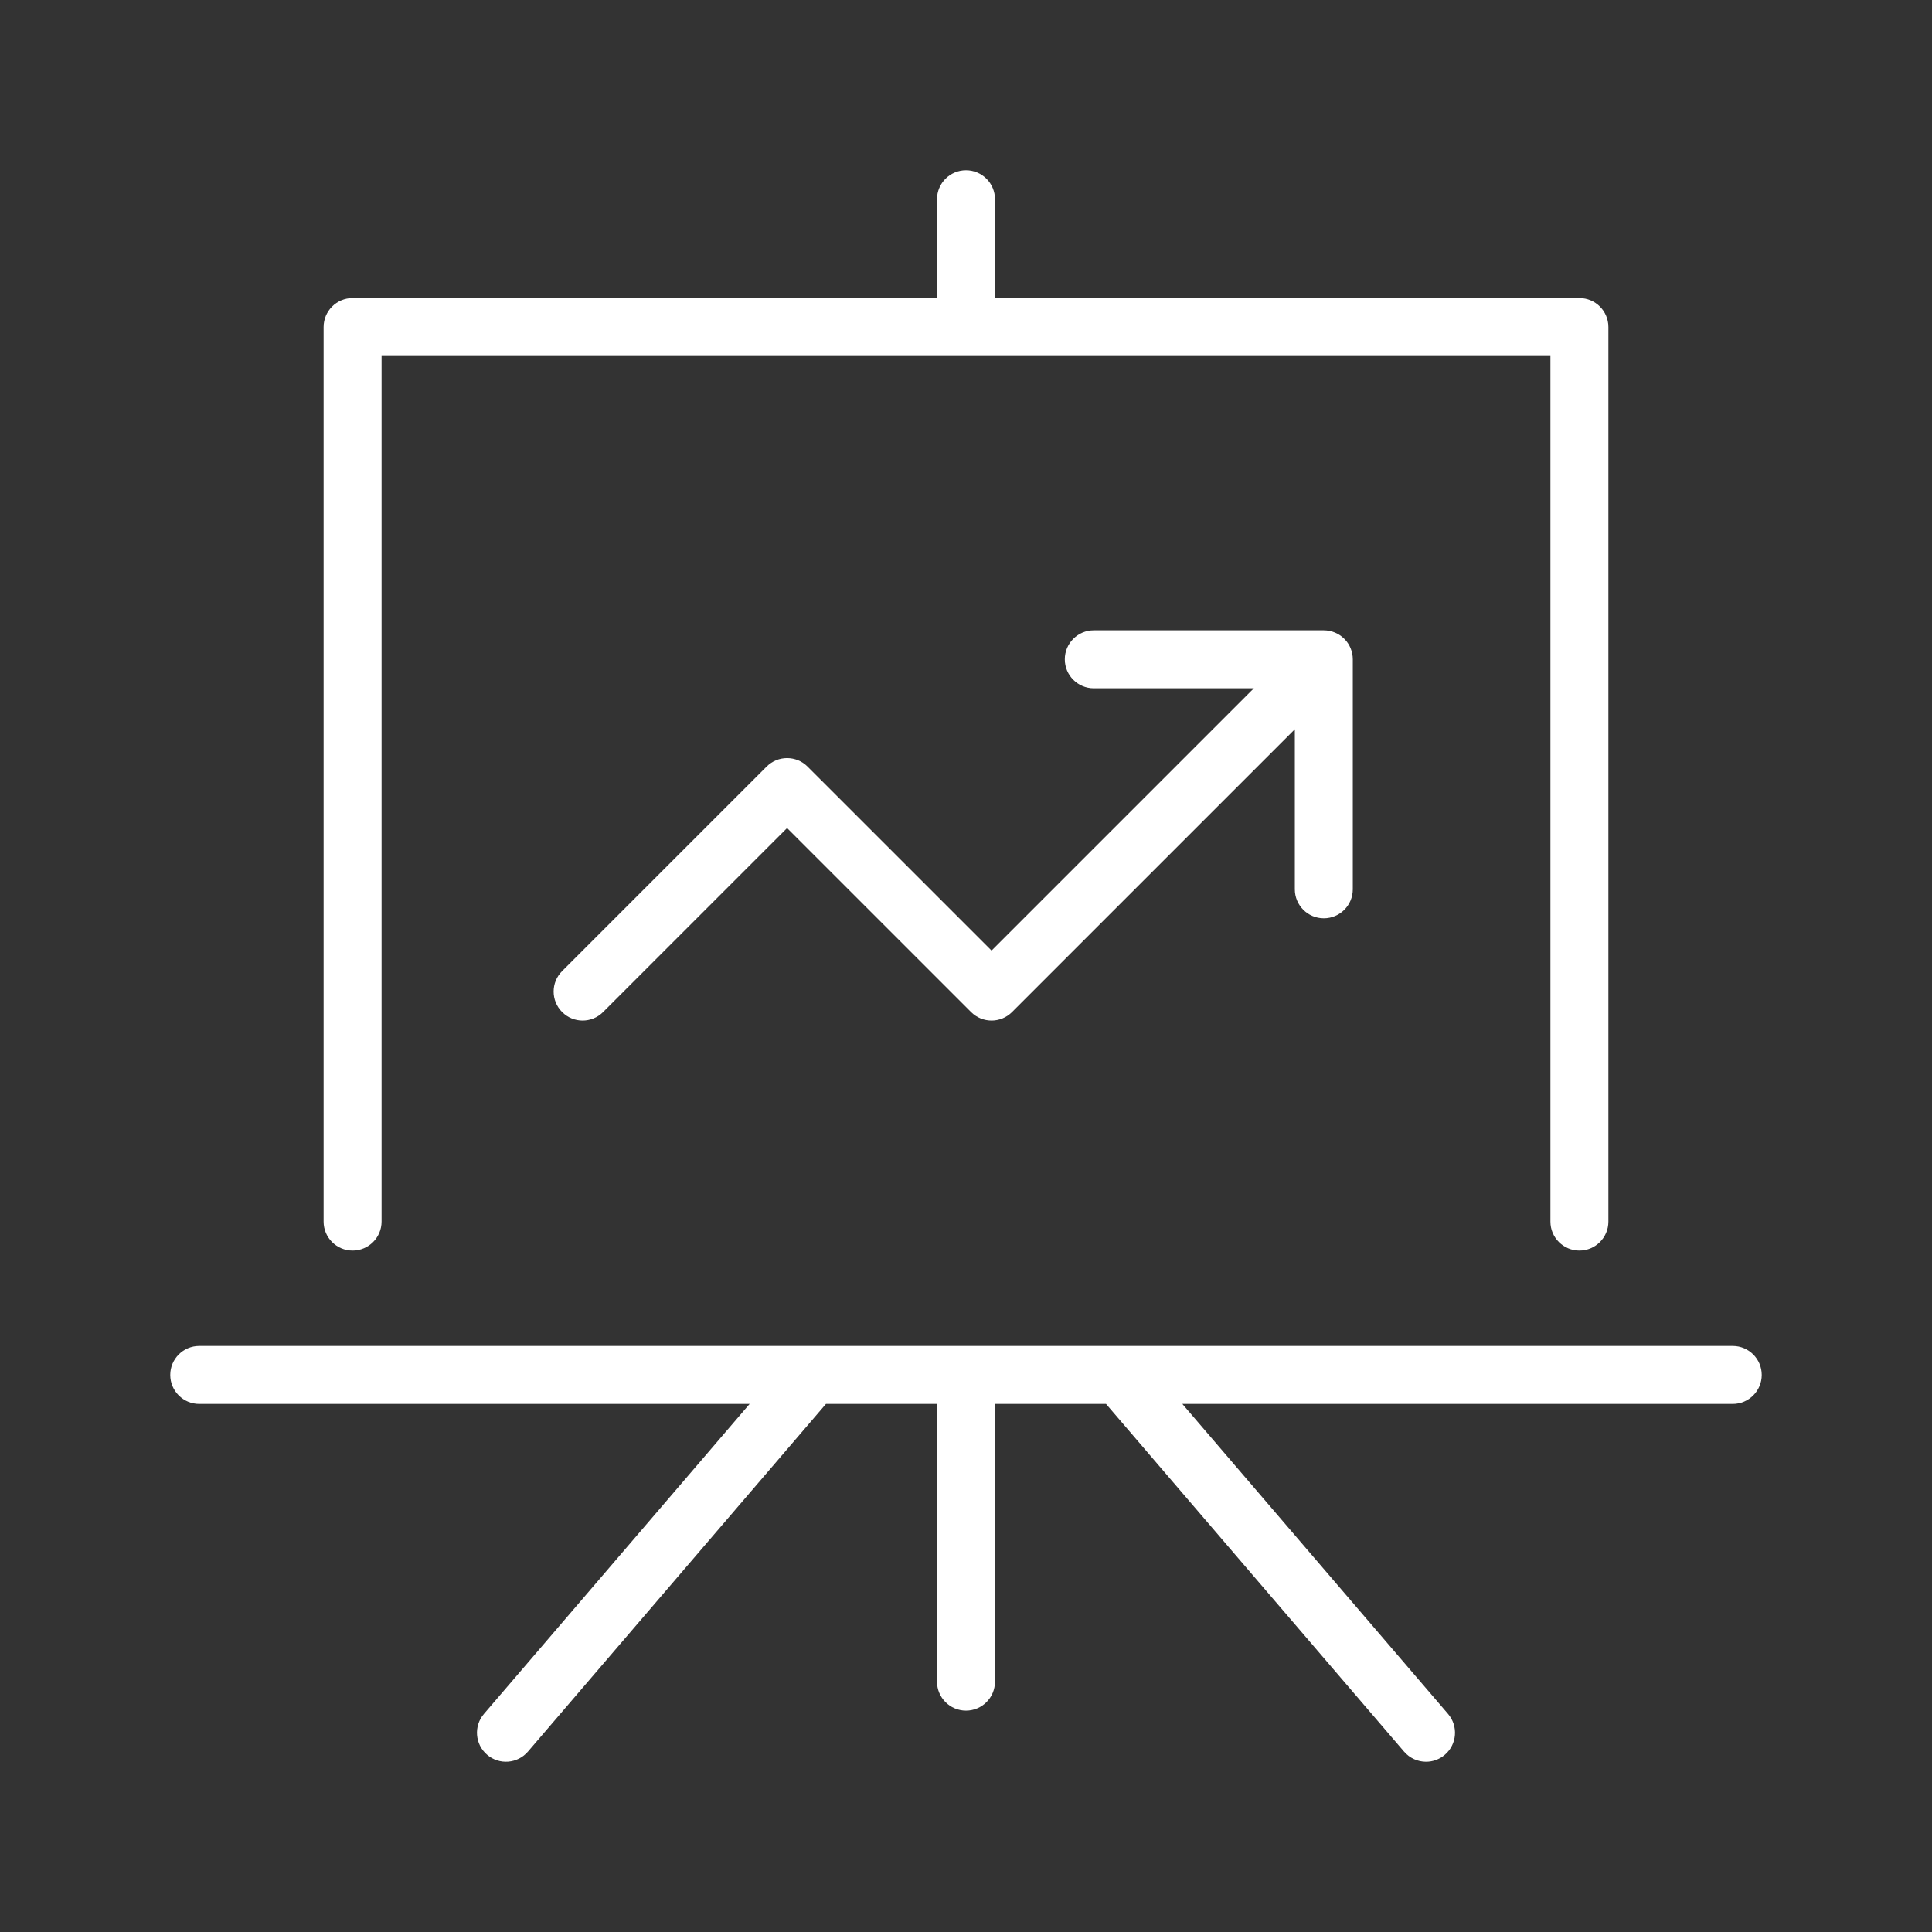
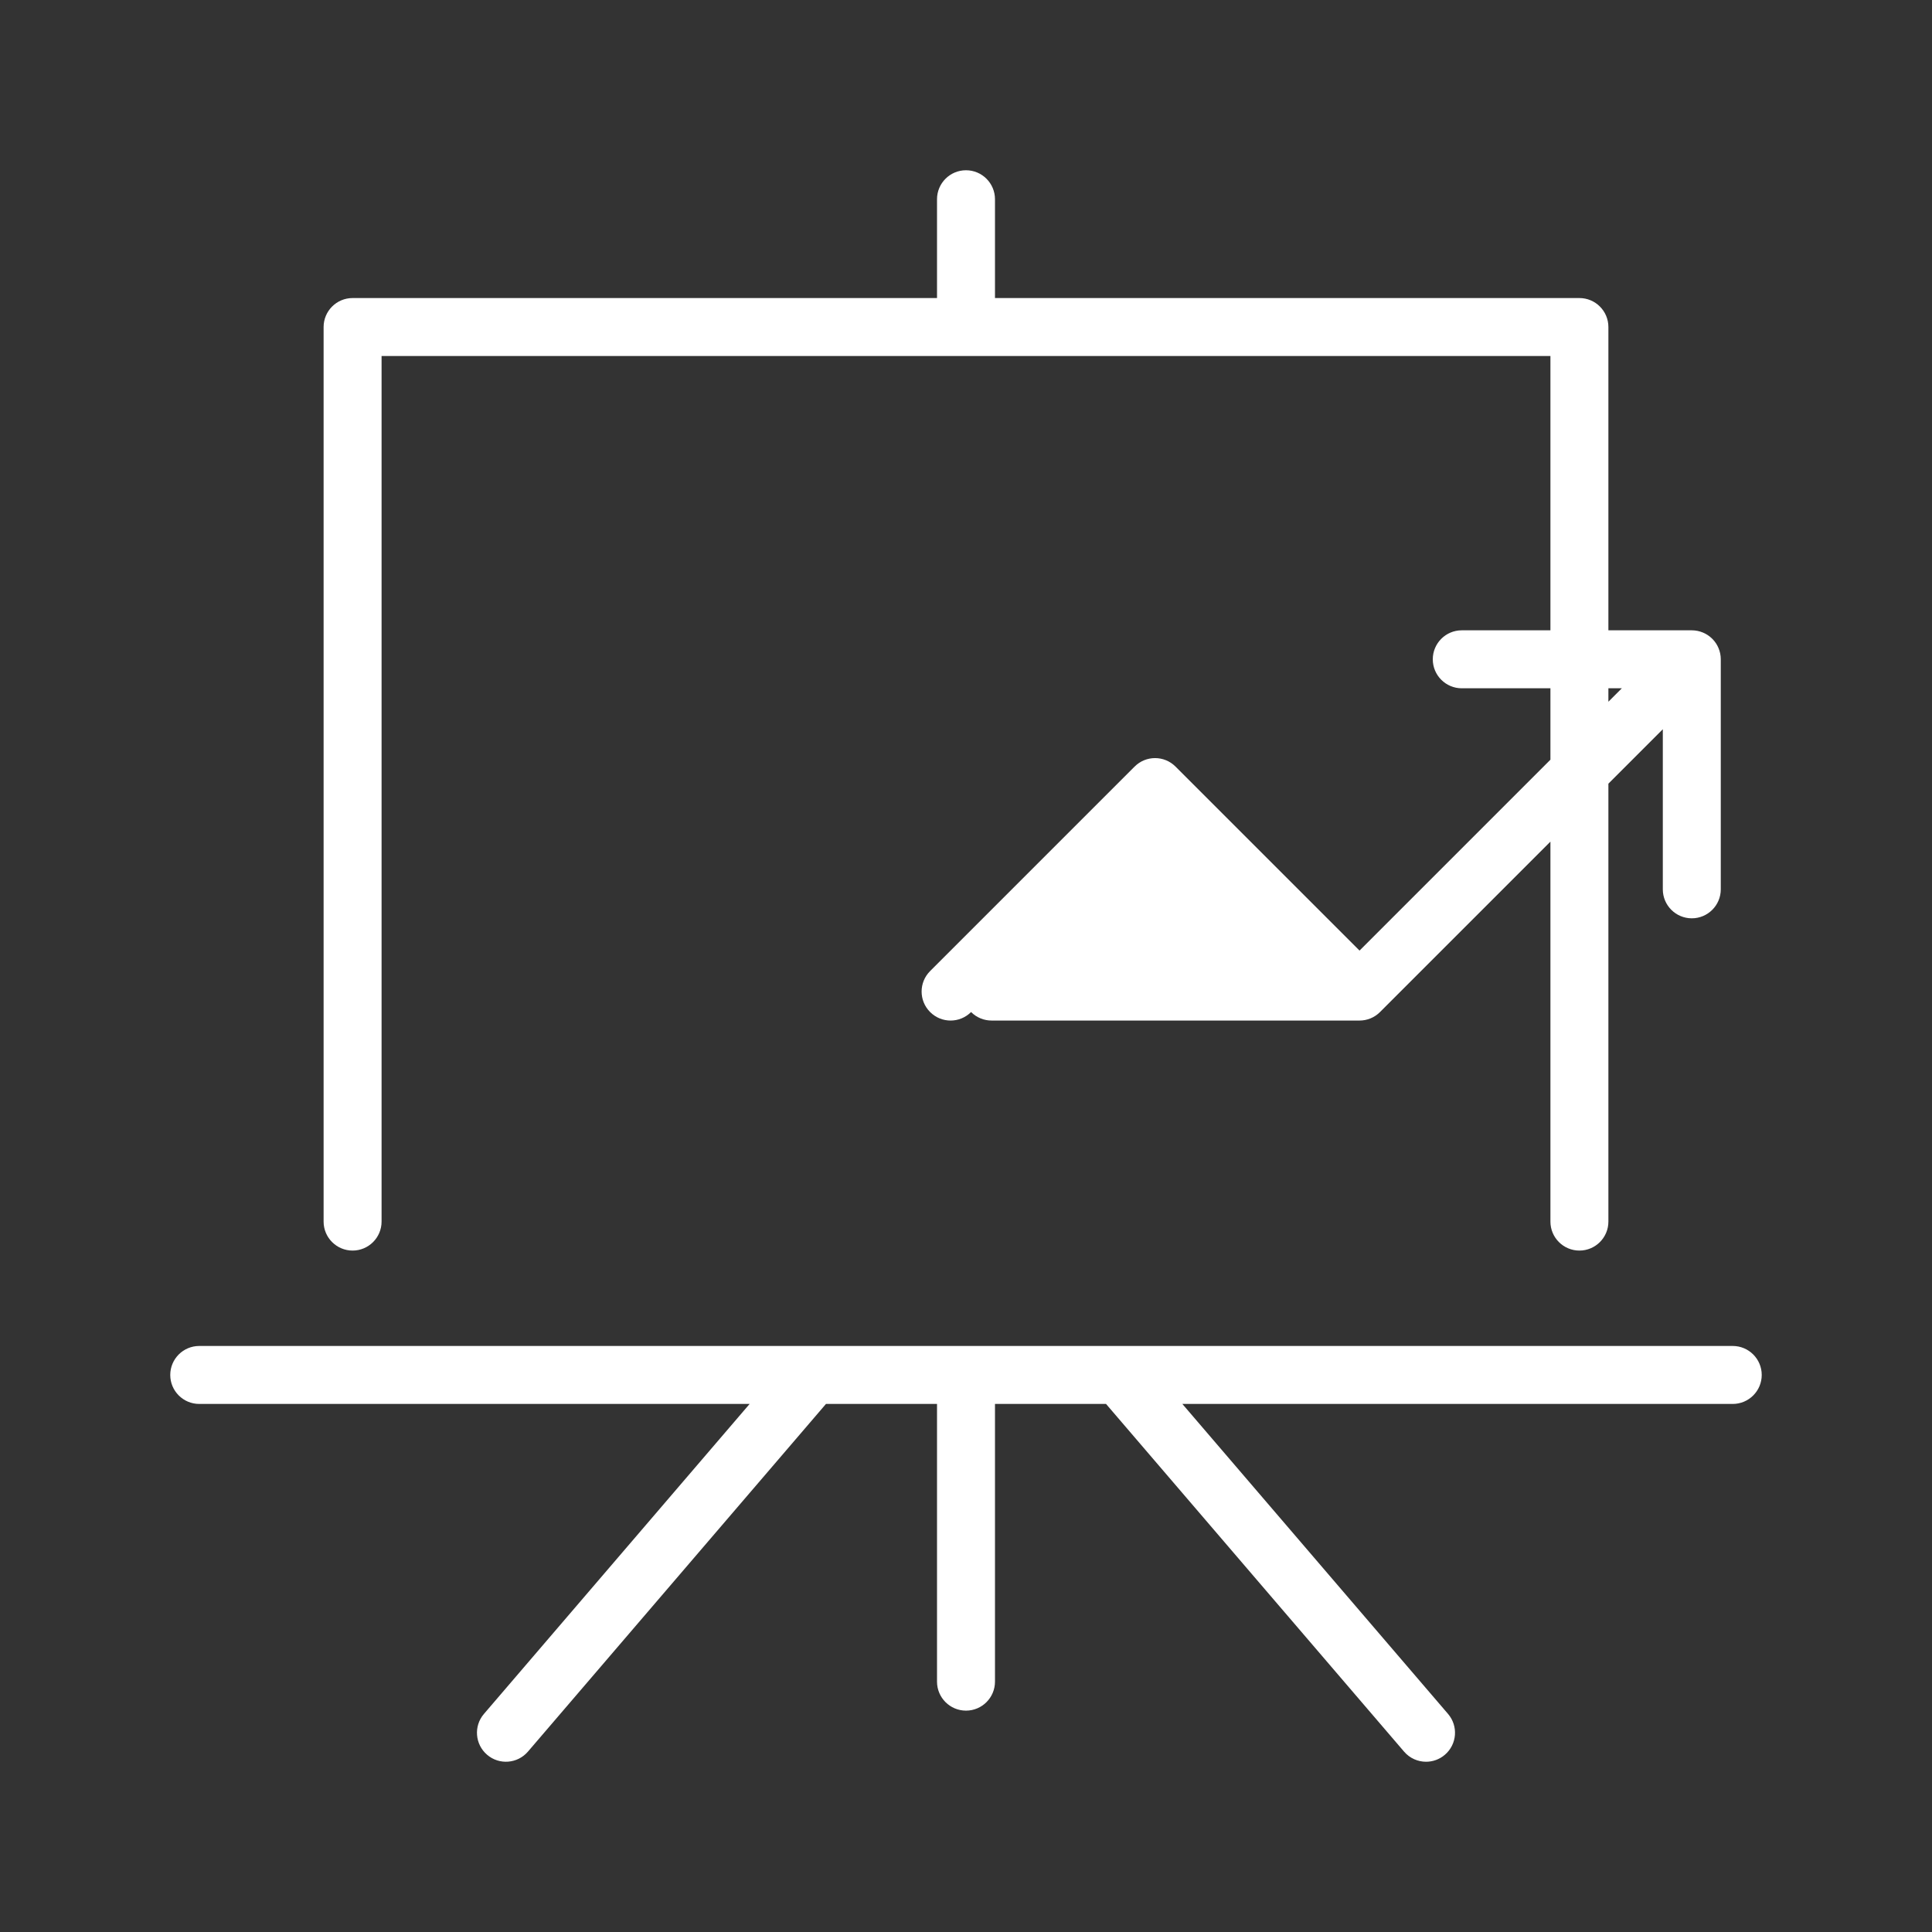
<svg xmlns="http://www.w3.org/2000/svg" id="invertiert_mittig" viewBox="0 0 113.386 113.386">
  <rect x="0" y="0" width="113.386" height="113.386" fill="#333333" stroke="none" />
  <defs>
    <style>.cls-1{fill:#fff;}</style>
  </defs>
-   <path class="cls-1" d="m83.694,103.394c-.479,0-.956-.202-1.292-.595l-17.491-20.405h-6.517v16.299c0,.939-.762,1.701-1.701,1.701s-1.701-.762-1.701-1.701v-16.299h-6.517l-17.491,20.405c-.61.713-1.686.797-2.397.185-.714-.611-.796-1.685-.185-2.397l15.593-18.192H11.693c-.939,0-1.701-.762-1.701-1.701s.762-1.701,1.701-1.701h35.99c.006.001.014.001.021,0h17.977c.009-.001.016,0,.021,0h35.99c.939,0,1.701.762,1.701,1.701s-.762,1.701-1.701,1.701h-32.302l15.593,18.192c.611.713.529,1.786-.185,2.397-.32.275-.714.41-1.105.41Zm8.999-30c-.939,0-1.701-.762-1.701-1.701V20.894H22.394v50.799c0,.939-.762,1.701-1.701,1.701s-1.701-.762-1.701-1.701V19.193c0-.939.762-1.701,1.701-1.701h34.299v-5.799c0-.939.762-1.701,1.701-1.701s1.701.762,1.701,1.701v5.799h34.299c.939,0,1.701.762,1.701,1.701v52.5c0,.939-.762,1.701-1.701,1.701Zm-34.5-13.5c-.436,0-.87-.166-1.202-.499l-10.798-10.797-10.798,10.797c-.664.666-1.74.666-2.404,0-.665-.664-.665-1.74,0-2.404l12-12c.664-.666,1.74-.666,2.404,0l10.798,10.797,15.394-15.394h-9.394c-.939,0-1.701-.762-1.701-1.701s.762-1.701,1.701-1.701h13.5c.233,0,.456.048.658.133.183.076.354.186.506.328.026.024.052.05.076.076.143.152.252.323.328.506.085.202.133.425.133.658v13.5c0,.939-.762,1.701-1.701,1.701s-1.701-.762-1.701-1.701v-9.394l-16.597,16.596c-.332.333-.767.499-1.202.499Z" />
+   <path class="cls-1" d="m83.694,103.394c-.479,0-.956-.202-1.292-.595l-17.491-20.405h-6.517v16.299c0,.939-.762,1.701-1.701,1.701s-1.701-.762-1.701-1.701v-16.299h-6.517l-17.491,20.405c-.61.713-1.686.797-2.397.185-.714-.611-.796-1.685-.185-2.397l15.593-18.192H11.693c-.939,0-1.701-.762-1.701-1.701s.762-1.701,1.701-1.701h35.99c.006.001.014.001.021,0h17.977c.009-.001.016,0,.021,0h35.99c.939,0,1.701.762,1.701,1.701s-.762,1.701-1.701,1.701h-32.302l15.593,18.192c.611.713.529,1.786-.185,2.397-.32.275-.714.41-1.105.41Zm8.999-30c-.939,0-1.701-.762-1.701-1.701V20.894H22.394v50.799c0,.939-.762,1.701-1.701,1.701s-1.701-.762-1.701-1.701V19.193c0-.939.762-1.701,1.701-1.701h34.299v-5.799c0-.939.762-1.701,1.701-1.701s1.701.762,1.701,1.701v5.799h34.299c.939,0,1.701.762,1.701,1.701v52.5c0,.939-.762,1.701-1.701,1.701Zm-34.5-13.5c-.436,0-.87-.166-1.202-.499c-.664.666-1.74.666-2.404,0-.665-.664-.665-1.74,0-2.404l12-12c.664-.666,1.74-.666,2.404,0l10.798,10.797,15.394-15.394h-9.394c-.939,0-1.701-.762-1.701-1.701s.762-1.701,1.701-1.701h13.5c.233,0,.456.048.658.133.183.076.354.186.506.328.026.024.052.05.076.076.143.152.252.323.328.506.085.202.133.425.133.658v13.5c0,.939-.762,1.701-1.701,1.701s-1.701-.762-1.701-1.701v-9.394l-16.597,16.596c-.332.333-.767.499-1.202.499Z" />
</svg>